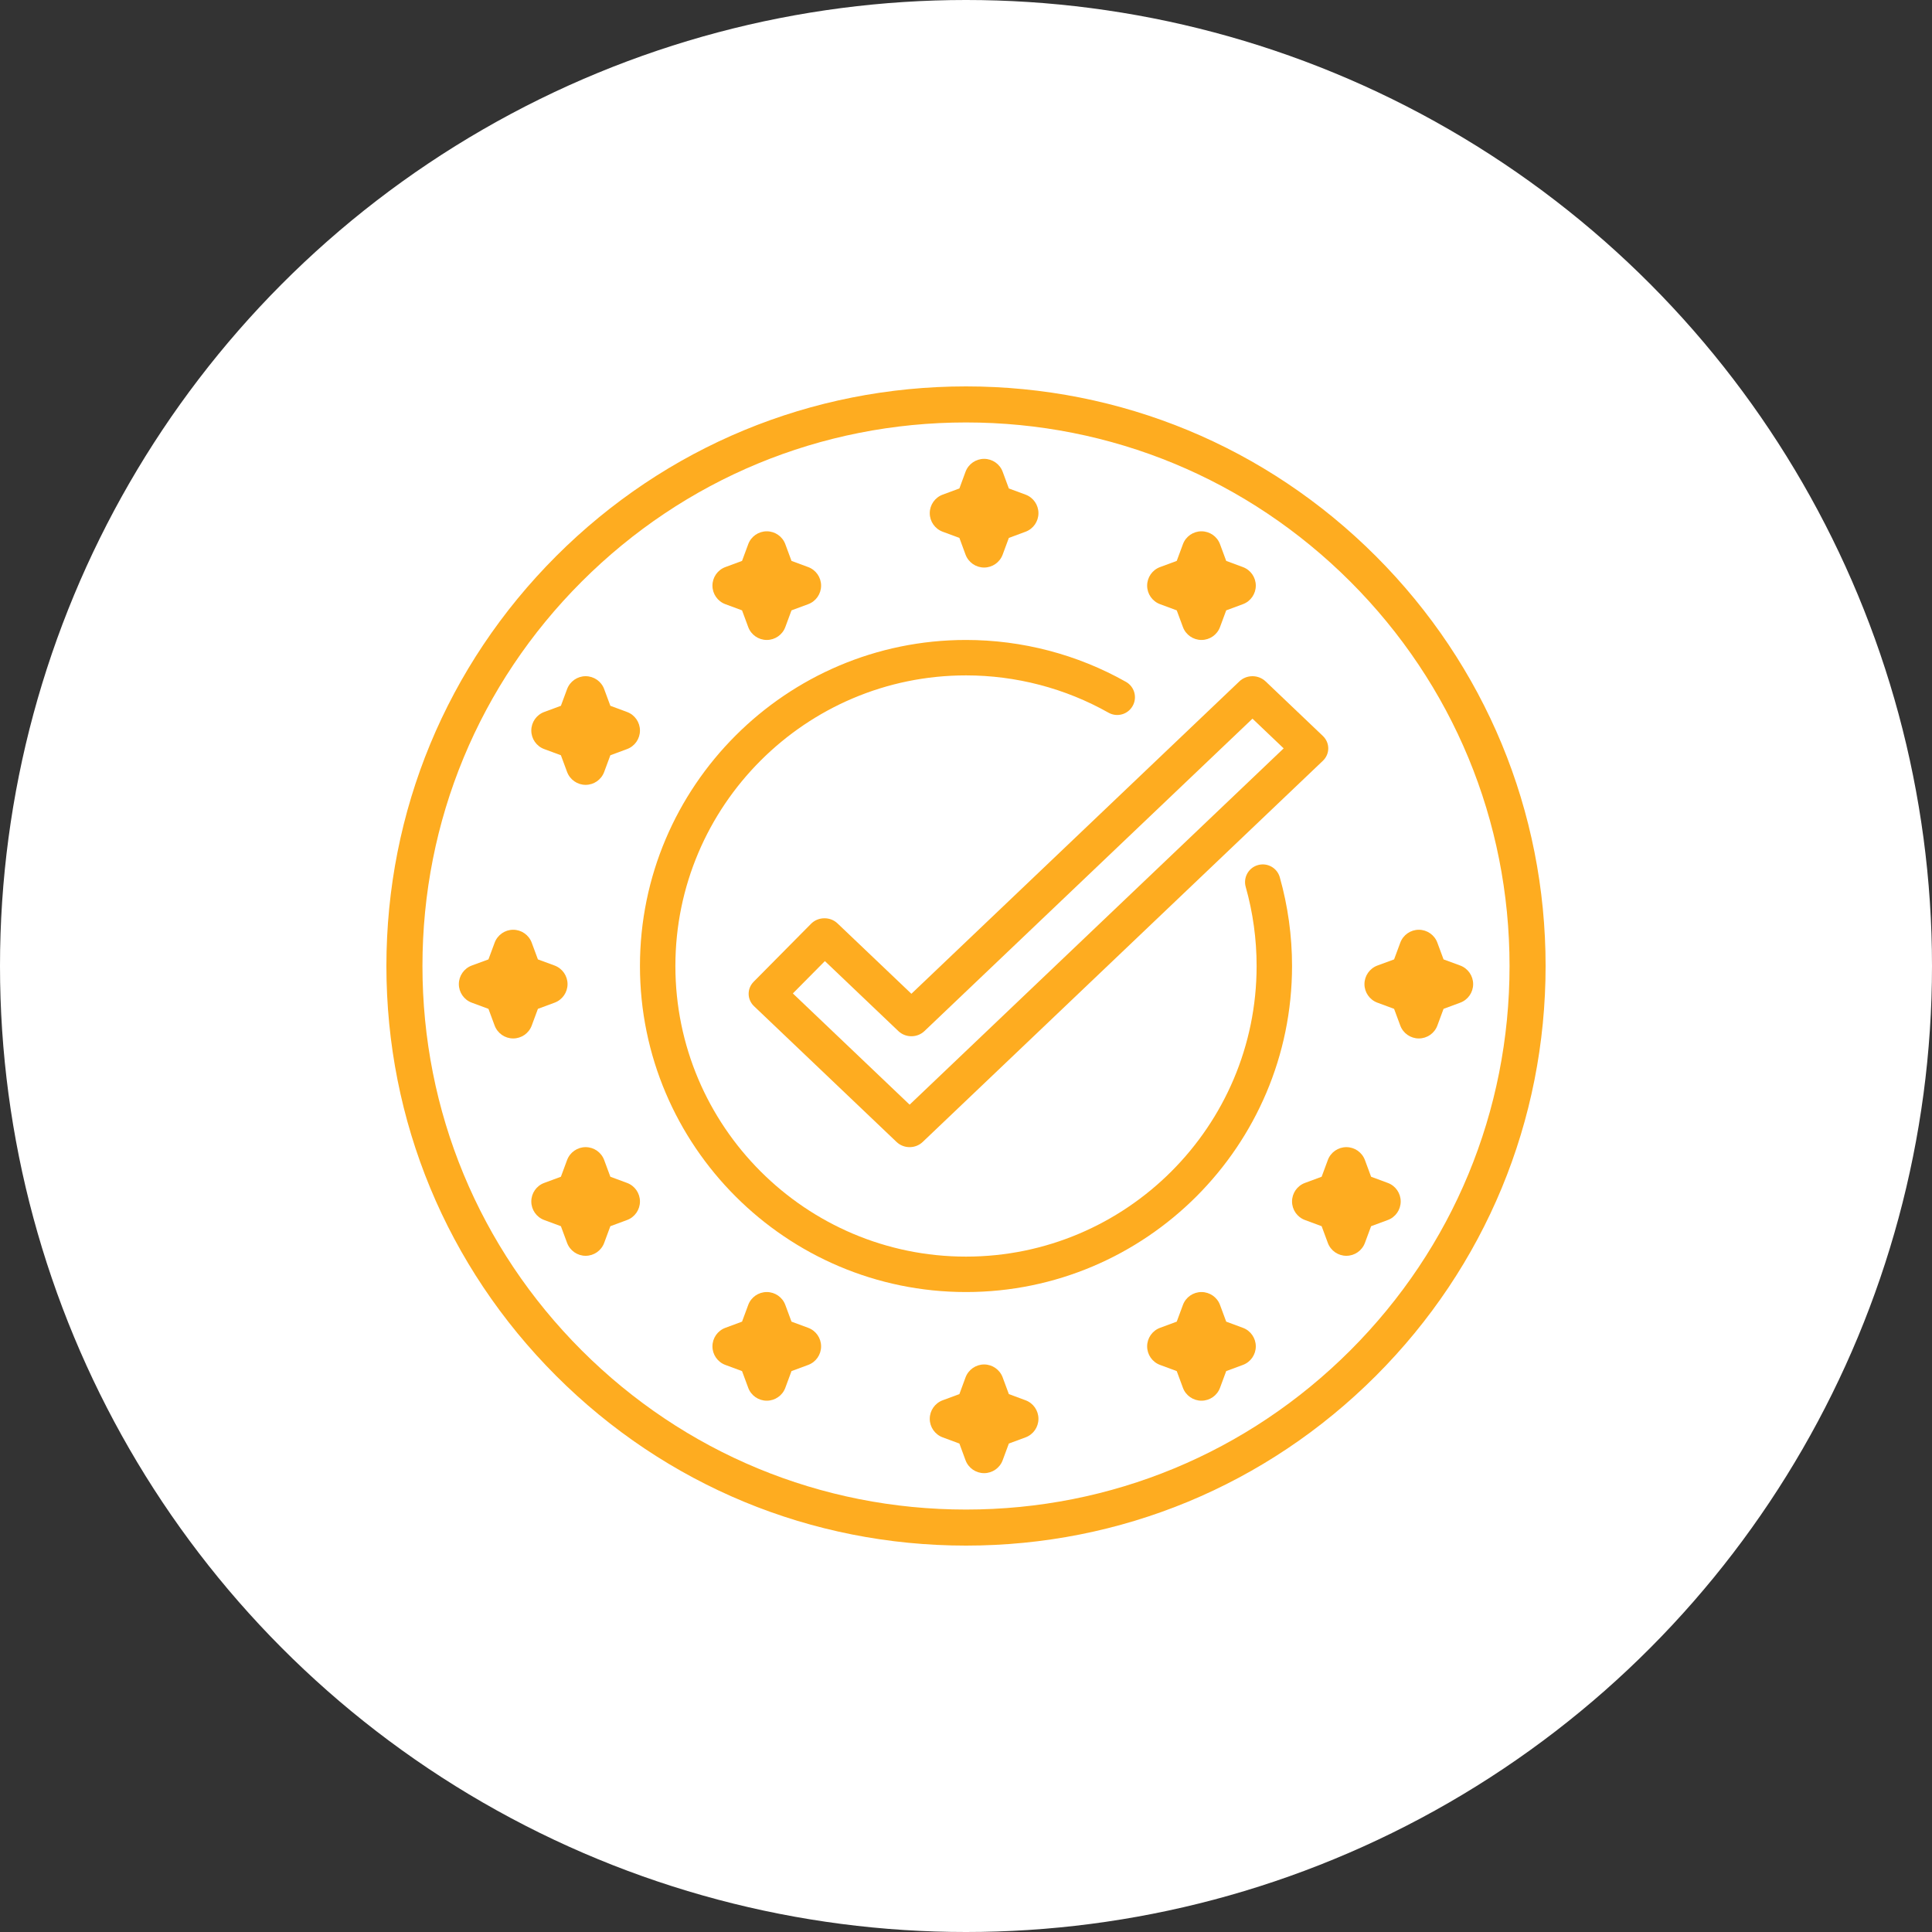
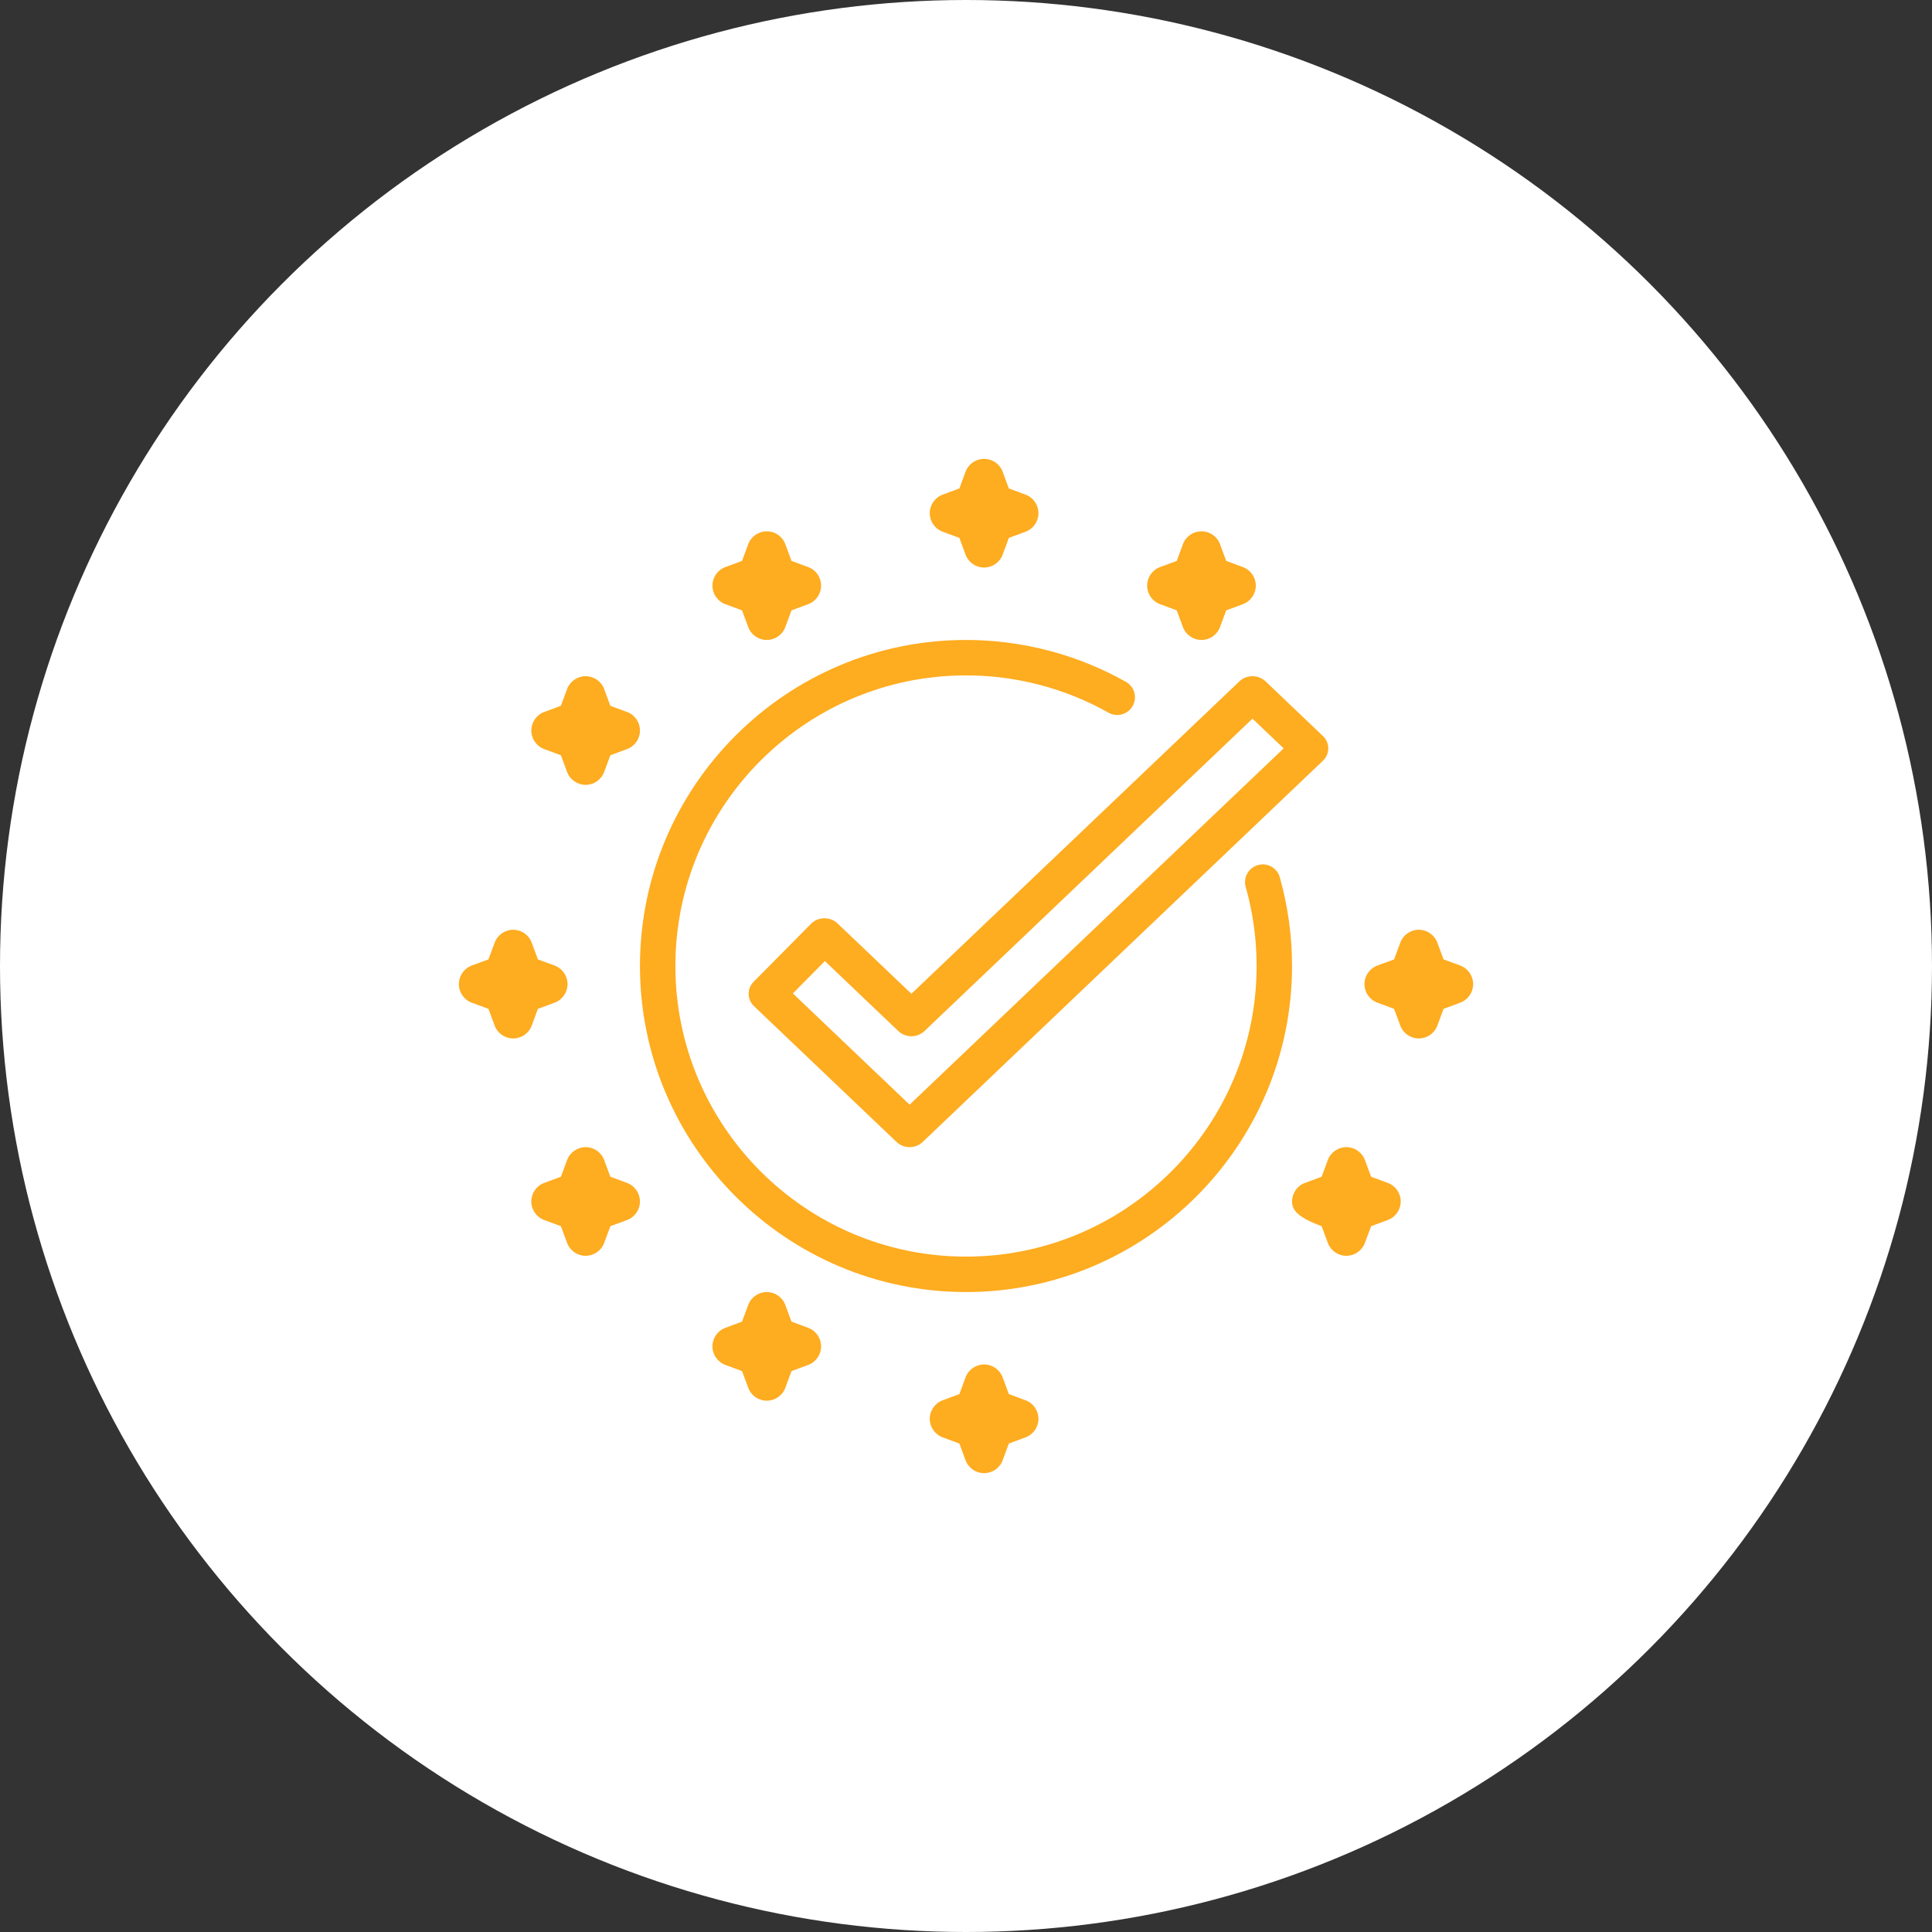
<svg xmlns="http://www.w3.org/2000/svg" width="50" height="50" viewBox="0 0 50 50" fill="none">
  <rect x="0" y="0" width="50" height="50" fill="#333333" stroke="none" />
  <circle cx="25" cy="25" r="25" fill="white" />
  <path d="M19.844 16.562C19.63 16.562 19.438 16.429 19.364 16.228L19.204 15.796L18.772 15.636C18.571 15.562 18.438 15.37 18.438 15.156C18.438 14.942 18.571 14.75 18.772 14.676L19.204 14.516L19.364 14.084C19.438 13.883 19.63 13.75 19.844 13.75C20.058 13.75 20.25 13.883 20.324 14.084L20.484 14.516L20.916 14.676C21.117 14.75 21.25 14.942 21.25 15.156C21.25 15.37 21.117 15.562 20.916 15.636L20.484 15.796L20.324 16.228C20.25 16.429 20.058 16.562 19.844 16.562Z" fill="#FEAC20" />
  <path d="M15.156 20.312C14.942 20.312 14.751 20.179 14.676 19.978L14.516 19.546L14.084 19.386C13.883 19.312 13.75 19.12 13.75 18.906C13.75 18.692 13.883 18.5 14.084 18.426L14.516 18.266L14.676 17.834C14.751 17.633 14.942 17.5 15.156 17.5C15.37 17.5 15.562 17.633 15.636 17.834L15.796 18.266L16.228 18.426C16.429 18.5 16.562 18.692 16.562 18.906C16.562 19.12 16.429 19.312 16.228 19.386L15.796 19.546L15.636 19.978C15.562 20.179 15.37 20.312 15.156 20.312Z" fill="#FEAC20" />
  <path d="M15.156 32.5C14.942 32.5 14.751 32.367 14.676 32.166L14.516 31.734L14.084 31.574C13.883 31.5 13.75 31.308 13.75 31.094C13.75 30.88 13.883 30.688 14.084 30.614L14.516 30.454L14.676 30.022C14.751 29.821 14.942 29.688 15.156 29.688C15.37 29.688 15.562 29.821 15.636 30.022L15.796 30.454L16.228 30.614C16.429 30.688 16.562 30.88 16.562 31.094C16.562 31.308 16.429 31.5 16.228 31.574L15.796 31.734L15.636 32.166C15.562 32.367 15.37 32.5 15.156 32.5Z" fill="#FEAC20" />
-   <path d="M34.844 32.5C34.629 32.5 34.438 32.367 34.364 32.166L34.204 31.734L33.772 31.574C33.571 31.5 33.438 31.308 33.438 31.094C33.438 30.88 33.571 30.688 33.772 30.614L34.204 30.454L34.364 30.022C34.438 29.821 34.63 29.688 34.844 29.688C35.058 29.688 35.249 29.821 35.324 30.022L35.484 30.454L35.916 30.614C36.117 30.688 36.25 30.88 36.25 31.094C36.25 31.308 36.117 31.5 35.916 31.574L35.484 31.734L35.324 32.166C35.249 32.367 35.058 32.5 34.844 32.5Z" fill="#FEAC20" />
+   <path d="M34.844 32.5C34.629 32.5 34.438 32.367 34.364 32.166L34.204 31.734C33.571 31.5 33.438 31.308 33.438 31.094C33.438 30.88 33.571 30.688 33.772 30.614L34.204 30.454L34.364 30.022C34.438 29.821 34.63 29.688 34.844 29.688C35.058 29.688 35.249 29.821 35.324 30.022L35.484 30.454L35.916 30.614C36.117 30.688 36.25 30.88 36.25 31.094C36.25 31.308 36.117 31.5 35.916 31.574L35.484 31.734L35.324 32.166C35.249 32.367 35.058 32.5 34.844 32.5Z" fill="#FEAC20" />
  <path d="M13.281 26.875C13.067 26.875 12.876 26.742 12.801 26.541L12.641 26.109L12.209 25.949C12.008 25.875 11.875 25.683 11.875 25.469C11.875 25.255 12.008 25.063 12.209 24.988L12.641 24.829L12.801 24.397C12.876 24.196 13.067 24.062 13.281 24.062C13.495 24.062 13.687 24.196 13.761 24.397L13.921 24.829L14.353 24.988C14.554 25.063 14.688 25.255 14.688 25.469C14.688 25.683 14.554 25.875 14.353 25.949L13.921 26.109L13.761 26.541C13.687 26.742 13.495 26.875 13.281 26.875Z" fill="#FEAC20" />
  <path d="M36.719 26.875C36.505 26.875 36.313 26.742 36.239 26.541L36.079 26.109L35.647 25.949C35.446 25.875 35.312 25.683 35.312 25.469C35.312 25.255 35.446 25.063 35.647 24.988L36.079 24.829L36.239 24.397C36.313 24.196 36.505 24.062 36.719 24.062C36.933 24.062 37.125 24.196 37.199 24.397L37.359 24.829L37.791 24.988C37.992 25.063 38.125 25.255 38.125 25.469C38.125 25.683 37.992 25.875 37.791 25.949L37.359 26.109L37.199 26.541C37.125 26.742 36.933 26.875 36.719 26.875Z" fill="#FEAC20" />
  <path d="M31.094 16.562C30.88 16.562 30.688 16.429 30.614 16.228L30.454 15.796L30.022 15.636C29.821 15.562 29.688 15.37 29.688 15.156C29.688 14.942 29.821 14.75 30.022 14.676L30.454 14.516L30.614 14.084C30.688 13.883 30.88 13.75 31.094 13.75C31.308 13.75 31.5 13.883 31.574 14.084L31.734 14.516L32.166 14.676C32.367 14.75 32.5 14.942 32.5 15.156C32.5 15.37 32.367 15.562 32.166 15.636L31.734 15.796L31.574 16.228C31.5 16.429 31.308 16.562 31.094 16.562Z" fill="#FEAC20" />
  <path d="M25.469 14.688C25.254 14.688 25.063 14.554 24.988 14.353L24.829 13.921L24.397 13.761C24.196 13.687 24.062 13.495 24.062 13.281C24.062 13.067 24.196 12.875 24.397 12.801L24.829 12.641L24.988 12.209C25.063 12.008 25.255 11.875 25.469 11.875C25.683 11.875 25.875 12.008 25.949 12.209L26.109 12.641L26.541 12.801C26.742 12.875 26.875 13.067 26.875 13.281C26.875 13.495 26.742 13.687 26.541 13.761L26.109 13.921L25.949 14.353C25.875 14.554 25.683 14.688 25.469 14.688Z" fill="#FEAC20" />
-   <path d="M31.094 36.25C30.88 36.25 30.688 36.117 30.614 35.916L30.454 35.484L30.022 35.324C29.821 35.25 29.688 35.058 29.688 34.844C29.688 34.63 29.821 34.438 30.022 34.364L30.454 34.204L30.614 33.772C30.688 33.571 30.88 33.438 31.094 33.438C31.308 33.438 31.5 33.571 31.574 33.772L31.734 34.204L32.166 34.364C32.367 34.438 32.5 34.63 32.5 34.844C32.5 35.058 32.367 35.25 32.166 35.324L31.734 35.484L31.574 35.916C31.5 36.117 31.308 36.25 31.094 36.25Z" fill="#FEAC20" />
  <path d="M19.844 36.25C19.63 36.25 19.438 36.117 19.364 35.916L19.204 35.484L18.772 35.324C18.571 35.25 18.438 35.058 18.438 34.844C18.438 34.63 18.571 34.438 18.772 34.364L19.204 34.204L19.364 33.772C19.438 33.571 19.63 33.438 19.844 33.438C20.058 33.438 20.25 33.571 20.324 33.772L20.484 34.204L20.916 34.364C21.117 34.438 21.25 34.63 21.25 34.844C21.25 35.058 21.117 35.25 20.916 35.324L20.484 35.484L20.324 35.916C20.25 36.117 20.058 36.25 19.844 36.25Z" fill="#FEAC20" />
  <path d="M25.469 38.125C25.254 38.125 25.063 37.992 24.988 37.791L24.829 37.359L24.397 37.199C24.196 37.125 24.062 36.933 24.062 36.719C24.062 36.505 24.196 36.313 24.397 36.239L24.829 36.079L24.988 35.647C25.063 35.446 25.255 35.312 25.469 35.312C25.683 35.312 25.875 35.446 25.949 35.647L26.109 36.079L26.541 36.239C26.742 36.313 26.875 36.505 26.875 36.719C26.875 36.933 26.742 37.125 26.541 37.199L26.109 37.359L25.949 37.791C25.875 37.992 25.683 38.125 25.469 38.125Z" fill="#FEAC20" />
  <path d="M23.541 29.688C23.414 29.688 23.293 29.64 23.203 29.554L19.515 26.041C19.332 25.867 19.328 25.586 19.505 25.407L20.99 23.907C21.078 23.818 21.201 23.766 21.331 23.765C21.463 23.763 21.584 23.811 21.675 23.898L23.587 25.719L32.076 17.633C32.165 17.548 32.287 17.5 32.414 17.5C32.54 17.5 32.662 17.548 32.752 17.633L34.235 19.046C34.422 19.224 34.422 19.512 34.235 19.69L23.879 29.554C23.789 29.64 23.668 29.688 23.541 29.688ZM20.519 25.71L23.541 28.589L33.221 19.368L32.414 18.599L23.925 26.684C23.835 26.77 23.714 26.818 23.587 26.818C23.46 26.818 23.339 26.77 23.249 26.684L21.348 24.873L20.519 25.71Z" fill="#FEAC20" />
-   <path d="M25 40C20.993 40 17.227 38.44 14.393 35.607C11.56 32.773 10 29.007 10 25C10 20.993 11.56 17.227 14.393 14.393C17.227 11.56 20.993 10 25 10C29.007 10 32.773 11.56 35.607 14.393C38.44 17.227 40 20.993 40 25C40 29.007 38.44 32.773 35.607 35.607C32.773 38.44 29.007 40 25 40ZM25 10.933C21.243 10.933 17.71 12.397 15.053 15.053C12.396 17.71 10.933 21.243 10.933 25C10.933 28.757 12.396 32.29 15.053 34.947C17.71 37.603 21.243 39.067 25 39.067C28.757 39.067 32.29 37.603 34.947 34.947C37.603 32.29 39.067 28.757 39.067 25C39.067 21.243 37.603 17.71 34.947 15.053C32.29 12.397 28.757 10.933 25 10.933Z" fill="#FEAC20" />
  <path d="M25 33.438C20.348 33.438 16.562 29.652 16.562 25C16.562 20.348 20.348 16.562 25 16.562C26.451 16.562 27.883 16.937 29.139 17.646C29.36 17.77 29.438 18.05 29.313 18.27C29.189 18.491 28.91 18.569 28.689 18.445C27.57 17.813 26.294 17.479 25 17.479C20.853 17.479 17.479 20.853 17.479 25C17.479 29.147 20.853 32.521 25 32.521C29.147 32.521 32.521 29.147 32.521 25C32.521 24.305 32.426 23.616 32.239 22.953C32.17 22.71 32.312 22.456 32.556 22.388C32.8 22.319 33.053 22.461 33.121 22.704C33.331 23.448 33.438 24.221 33.438 25C33.437 29.652 29.652 33.438 25 33.438Z" fill="#FEAC20" />
</svg>